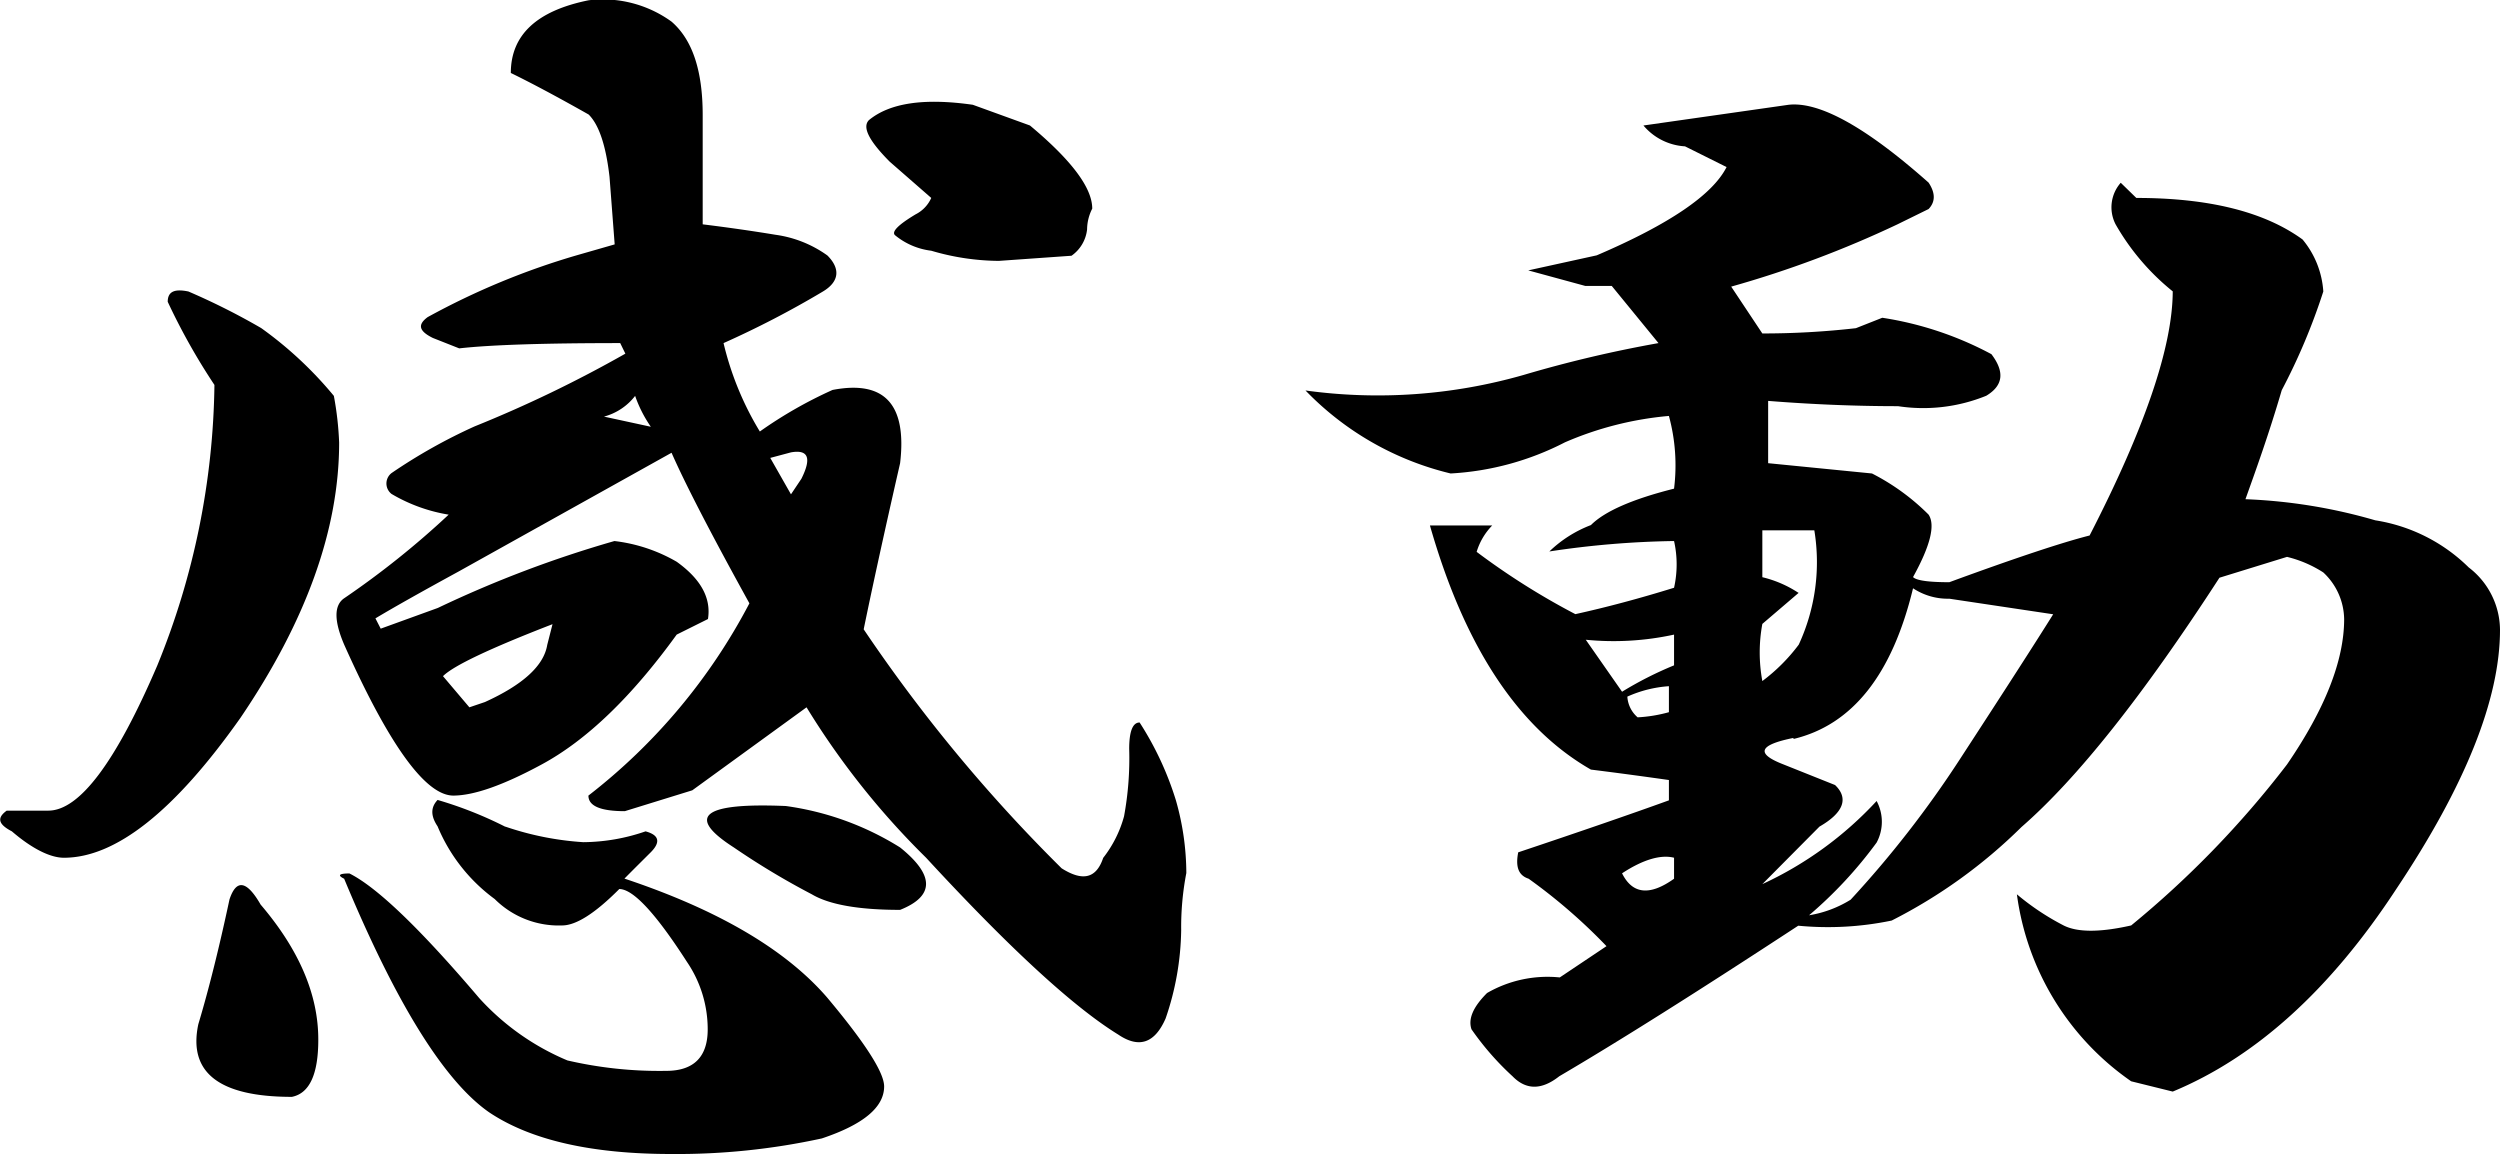
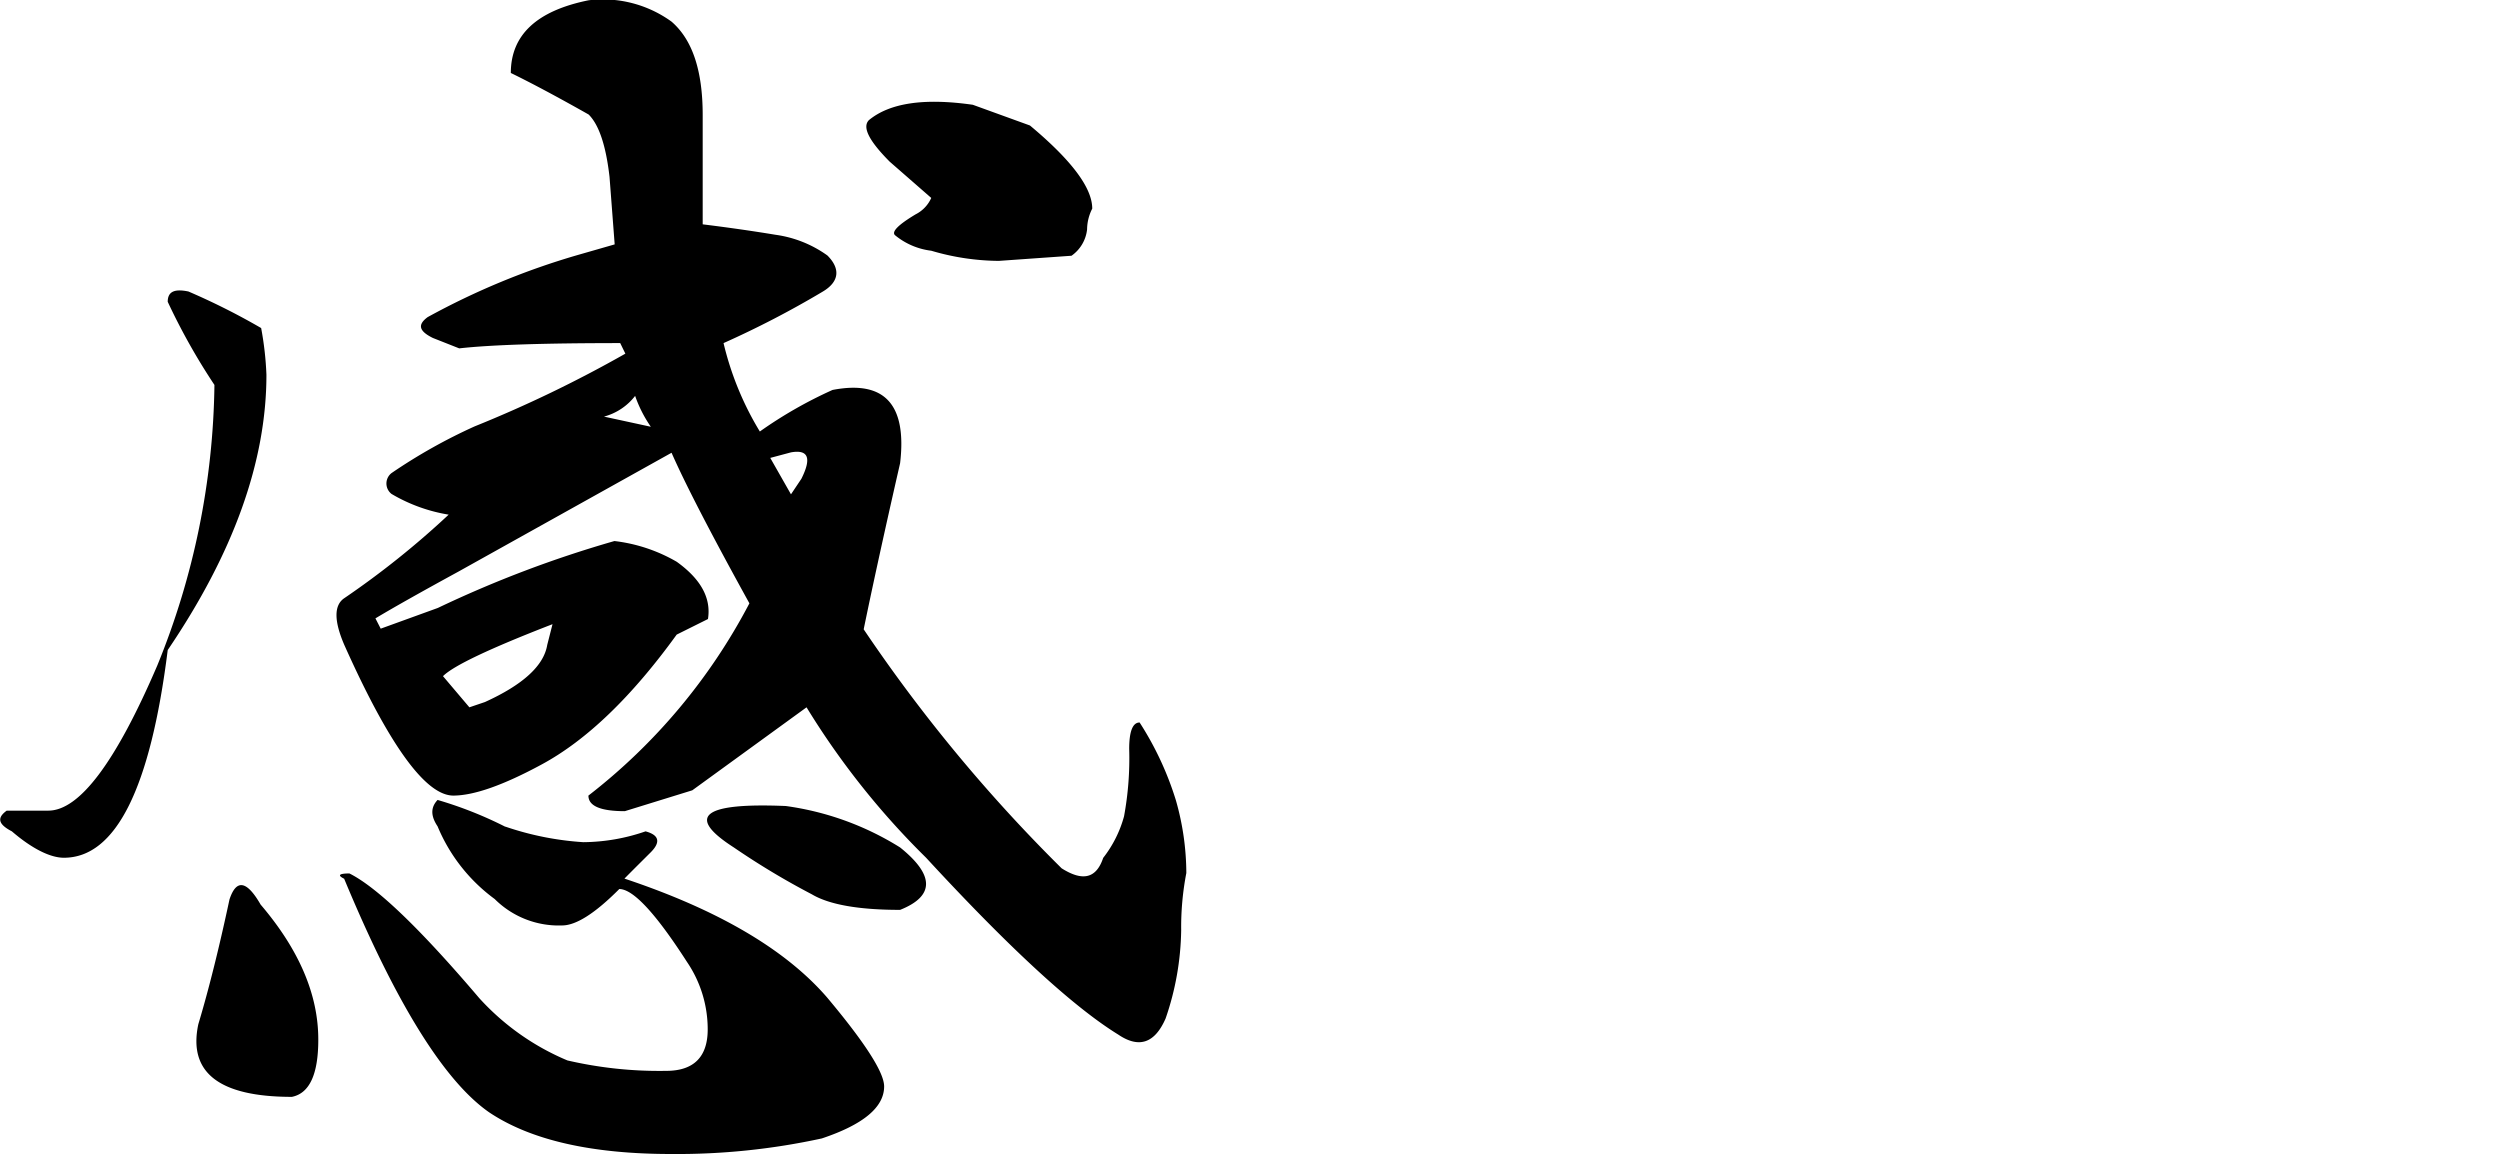
<svg xmlns="http://www.w3.org/2000/svg" width="189.45" height="87.45" viewBox="0 0 189.45 87.45">
  <title>kando</title>
  <g id="レイヤー_2" data-name="レイヤー 2">
    <g id="内容">
-       <path d="M19.79,24.86A29,29,0,0,1,25.3,30a24.24,24.24,0,0,1,.4,3.54q0,9.84-7.48,20.86Q10.74,65,4.84,65c-1,0-2.37-.65-3.94-2-1-.52-1.18-1-.39-1.57H3.66q3.54,0,8.26-11a58,58,0,0,0,4.33-21.26,48.43,48.43,0,0,1-3.54-6.3c0-.78.52-1,1.57-.78A51.68,51.68,0,0,1,19.79,24.86Zm4.33,53.93q0,3.93-2,4.33-8.27,0-7.09-5.51,1.18-3.93,2.36-9.45.78-2.35,2.36.39Q24.13,73.68,24.12,78.79ZM50.89,1.64C52.46,3,53.25,5.32,53.25,8.72V17c2.1.26,3.94.53,5.51.79a8.81,8.81,0,0,1,3.94,1.57c1,1,.92,2-.39,2.76A71.83,71.83,0,0,1,54.83,26a23.23,23.23,0,0,0,2.75,6.7,32.75,32.75,0,0,1,5.51-3.15Q69,28.41,68.21,35.1c-1.32,5.77-2.23,10-2.76,12.59a119.07,119.07,0,0,0,15,18.11c1.58,1,2.62.79,3.15-.79a8.89,8.89,0,0,0,1.58-3.15,24.2,24.2,0,0,0,.39-5.11c0-1.31.26-2,.79-2a23.83,23.83,0,0,1,2.75,5.9,20.21,20.21,0,0,1,.79,5.51,21.65,21.65,0,0,0-.39,4.33,21.32,21.32,0,0,1-1.18,6.69Q87.1,80,84.74,78.4,79.63,75.25,70.18,65A59.74,59.74,0,0,1,61.12,53.6l-8.66,6.29-5.11,1.58c-1.84,0-2.76-.39-2.76-1.18a44.51,44.51,0,0,0,12.2-14.57q-4.34-7.86-5.9-11.41l-16.14,9q-4.34,2.37-6.3,3.55l.4.78,4.33-1.57A86.35,86.35,0,0,1,46.56,41a12.21,12.21,0,0,1,4.72,1.57c1.84,1.32,2.62,2.76,2.37,4.34l-2.37,1.18q-5.12,7.08-10.23,9.84-4.34,2.35-6.69,2.36-3.16,0-8.27-11.42-1.18-2.74,0-3.54A65.82,65.82,0,0,0,34,39a12.42,12.42,0,0,1-4.33-1.57,1,1,0,0,1,0-1.58,41.17,41.17,0,0,1,6.3-3.54,95.18,95.18,0,0,0,11.42-5.51L47,26q-8.66,0-12.2.4l-2-.79c-1.05-.52-1.18-1-.39-1.58a56,56,0,0,1,11.42-4.72l2.75-.79-.39-5.11c-.27-2.36-.79-3.94-1.58-4.73q-3.54-2-5.9-3.15,0-4.32,5.9-5.51A8.88,8.88,0,0,1,50.89,1.64Zm-12.6,61a22.69,22.69,0,0,0,5.91,1.18A14.7,14.7,0,0,0,48.92,63c1,.27,1.18.79.4,1.58-.53.53-1.19,1.18-2,2q10.62,3.54,15.35,9C65.58,79.05,67,81.28,67,82.33c0,1.58-1.58,2.89-4.72,3.94a51.44,51.44,0,0,1-11.42,1.18q-9.06,0-13.78-3.15-5.11-3.54-11-17.71c-.53-.26-.39-.4.4-.4q3.14,1.57,9.84,9.45A18.85,18.85,0,0,0,43,80.36a30.86,30.86,0,0,0,7.48.79c2.09,0,3.15-1.05,3.15-3.15a9.09,9.09,0,0,0-1.58-5.12q-3.54-5.5-5.12-5.51c-1.83,1.84-3.28,2.76-4.33,2.76a6.87,6.87,0,0,1-5.11-2,13,13,0,0,1-4.33-5.51c-.53-.79-.53-1.44,0-2A29.79,29.79,0,0,1,38.29,62.65ZM33.57,51.24l2,2.36,1.18-.4c2.88-1.31,4.46-2.75,4.72-4.33l.4-1.57Q34.74,50.06,33.57,51.24Zm15.75-18.9A9.69,9.69,0,0,1,48.13,30a4.42,4.42,0,0,1-2.36,1.57ZM68.21,64.22q3.93,3.16,0,4.73c-3.15,0-5.38-.4-6.69-1.18a57.82,57.82,0,0,1-5.91-3.55q-5.51-3.54,3.94-3.14A21.93,21.93,0,0,1,68.21,64.22ZM58.37,34.7l1.57,2.76.79-1.18c.79-1.58.52-2.23-.79-2ZM78.05,9.51c3.15,2.63,4.72,4.72,4.72,6.3a3.53,3.53,0,0,0-.39,1.57,2.81,2.81,0,0,1-1.18,2l-5.51.39A18.44,18.44,0,0,1,70.57,19a5.32,5.32,0,0,1-2.75-1.18c-.27-.26.25-.79,1.57-1.58A2.55,2.55,0,0,0,70.57,15l-3.15-2.75c-1.57-1.58-2.1-2.62-1.57-3.15C67.42,7.81,70,7.41,73.72,7.94Z" />
-       <path d="M146.15,13.84c.52.79.52,1.45,0,2L143.79,17a80.13,80.13,0,0,1-12.6,4.72l2.36,3.55a62.41,62.41,0,0,0,7.09-.4l2-.79a25.73,25.73,0,0,1,8.27,2.76c1,1.32.92,2.36-.39,3.15a12.67,12.67,0,0,1-6.69.79c-3.15,0-6.44-.13-9.84-.4V35.1l7.87.78A16.94,16.94,0,0,1,146.15,39c.52.79.13,2.36-1.18,4.73.25.26,1.18.39,2.75.39q7.47-2.74,10.63-3.54,6.28-12.2,6.3-18.5A17.89,17.89,0,0,1,160.32,17a2.81,2.81,0,0,1,.39-3.15L161.89,15q8.27,0,12.6,3.15a6.85,6.85,0,0,1,1.57,3.94,46.84,46.84,0,0,1-3.15,7.48c-1,3.41-2,6.16-2.75,8.26A40.66,40.66,0,0,1,180,39.43,12.93,12.93,0,0,1,187.08,43a6,6,0,0,1,2.37,4.72q0,7.89-7.88,19.68Q174.1,78.8,164.65,82.72l-3.15-.78a20.52,20.52,0,0,1-8.66-14.17,19,19,0,0,0,3.54,2.36q1.58.8,5.12,0a73.55,73.55,0,0,0,11.81-12.2q4.32-6.3,4.33-11a4.92,4.92,0,0,0-1.58-3.55,9,9,0,0,0-2.75-1.18l-5.12,1.58q-8.67,13.38-15,18.89a39.19,39.19,0,0,1-9.84,7.09,23.65,23.65,0,0,1-7.08.39q-11.43,7.49-18.11,11.41-2,1.58-3.54,0A21.32,21.32,0,0,1,111.51,78c-.27-.79.13-1.7,1.18-2.75a9.17,9.17,0,0,1,5.51-1.18l3.54-2.37a42.18,42.18,0,0,0-5.9-5.11c-.79-.26-1-.92-.79-2q7.08-2.37,11.42-3.94V59.11c-1.84-.26-3.81-.53-5.91-.79q-8.27-4.73-12.2-18.5h4.72a4.88,4.88,0,0,0-1.18,2,54.4,54.4,0,0,0,7.48,4.72q3.54-.78,7.48-2a8.1,8.1,0,0,0,0-3.54,69,69,0,0,0-9.45.79,9.33,9.33,0,0,1,3.15-2q1.57-1.57,6.3-2.76a14.27,14.27,0,0,0-.39-5.51,25.33,25.33,0,0,0-7.88,2,21.41,21.41,0,0,1-8.66,2.36,22.61,22.61,0,0,1-11-6.29,40.13,40.13,0,0,0,16.54-1.18A94.32,94.32,0,0,1,125.68,26l-3.54-4.33h-2l-4.33-1.18L121,19.35c5.51-2.36,8.78-4.59,9.84-6.69l-3.15-1.57a4.45,4.45,0,0,1-3.15-1.58l11-1.57Q139.06,7.55,146.15,13.84ZM122.92,52.42a27.32,27.32,0,0,1,3.94-2V48.09a21.44,21.44,0,0,1-6.69.39Zm3.94,14.17V65c-1-.26-2.36.14-3.94,1.18Q124.1,68.56,126.86,66.59ZM126.47,52a9.18,9.18,0,0,0-3.15.79,2.25,2.25,0,0,0,.78,1.57,11,11,0,0,0,2.37-.39Zm9.84-7.08-2.76,2.36a11.9,11.9,0,0,0,0,4.33,13.61,13.61,0,0,0,2.76-2.76,14.88,14.88,0,0,0,1.18-8.66h-3.94v3.55A8.63,8.63,0,0,1,136.31,44.94Zm-.4,11c-2.62.53-2.89,1.18-.78,2l3.93,1.57c1.05,1,.65,2.1-1.18,3.15L133.55,67a27.47,27.47,0,0,0,8.66-6.3,3.33,3.33,0,0,1,0,3.15,32.23,32.23,0,0,1-5.12,5.51,8.61,8.61,0,0,0,3.15-1.18,79.37,79.37,0,0,0,8.27-10.63q5.12-7.86,7.08-11l-7.87-1.18a4.78,4.78,0,0,1-2.75-.79Q142.6,54.4,135.91,56Z" />
+       <path d="M19.79,24.86a24.24,24.24,0,0,1,.4,3.54q0,9.84-7.48,20.86Q10.74,65,4.84,65c-1,0-2.37-.65-3.94-2-1-.52-1.18-1-.39-1.57H3.66q3.54,0,8.26-11a58,58,0,0,0,4.33-21.26,48.43,48.43,0,0,1-3.54-6.3c0-.78.52-1,1.57-.78A51.68,51.68,0,0,1,19.79,24.86Zm4.33,53.93q0,3.93-2,4.33-8.27,0-7.09-5.51,1.18-3.93,2.36-9.45.78-2.35,2.36.39Q24.13,73.68,24.12,78.79ZM50.89,1.64C52.46,3,53.25,5.32,53.25,8.72V17c2.1.26,3.94.53,5.51.79a8.81,8.81,0,0,1,3.94,1.57c1,1,.92,2-.39,2.76A71.83,71.83,0,0,1,54.83,26a23.23,23.23,0,0,0,2.75,6.7,32.75,32.75,0,0,1,5.51-3.15Q69,28.41,68.21,35.1c-1.32,5.77-2.23,10-2.76,12.59a119.07,119.07,0,0,0,15,18.11c1.58,1,2.62.79,3.15-.79a8.89,8.89,0,0,0,1.58-3.15,24.2,24.2,0,0,0,.39-5.11c0-1.31.26-2,.79-2a23.83,23.83,0,0,1,2.75,5.9,20.21,20.21,0,0,1,.79,5.51,21.65,21.65,0,0,0-.39,4.33,21.32,21.32,0,0,1-1.18,6.69Q87.1,80,84.74,78.4,79.63,75.25,70.18,65A59.74,59.74,0,0,1,61.12,53.6l-8.66,6.29-5.11,1.58c-1.84,0-2.76-.39-2.76-1.18a44.51,44.51,0,0,0,12.2-14.57q-4.34-7.86-5.9-11.41l-16.14,9q-4.34,2.37-6.3,3.55l.4.78,4.33-1.57A86.35,86.35,0,0,1,46.56,41a12.21,12.21,0,0,1,4.72,1.57c1.84,1.32,2.62,2.76,2.37,4.34l-2.37,1.18q-5.12,7.08-10.23,9.84-4.34,2.35-6.69,2.36-3.16,0-8.27-11.42-1.18-2.74,0-3.54A65.82,65.82,0,0,0,34,39a12.42,12.42,0,0,1-4.33-1.57,1,1,0,0,1,0-1.58,41.17,41.17,0,0,1,6.3-3.54,95.18,95.18,0,0,0,11.42-5.51L47,26q-8.66,0-12.2.4l-2-.79c-1.05-.52-1.18-1-.39-1.58a56,56,0,0,1,11.42-4.72l2.75-.79-.39-5.11c-.27-2.36-.79-3.94-1.58-4.73q-3.54-2-5.9-3.15,0-4.32,5.9-5.51A8.88,8.88,0,0,1,50.89,1.64Zm-12.6,61a22.69,22.69,0,0,0,5.91,1.18A14.7,14.7,0,0,0,48.92,63c1,.27,1.18.79.4,1.58-.53.53-1.19,1.18-2,2q10.62,3.54,15.35,9C65.58,79.05,67,81.28,67,82.33c0,1.58-1.58,2.89-4.72,3.94a51.44,51.44,0,0,1-11.42,1.18q-9.06,0-13.78-3.15-5.11-3.54-11-17.71c-.53-.26-.39-.4.4-.4q3.14,1.57,9.84,9.45A18.85,18.85,0,0,0,43,80.36a30.86,30.86,0,0,0,7.48.79c2.09,0,3.15-1.05,3.15-3.15a9.09,9.09,0,0,0-1.58-5.12q-3.54-5.5-5.12-5.51c-1.83,1.84-3.28,2.76-4.33,2.76a6.87,6.87,0,0,1-5.11-2,13,13,0,0,1-4.33-5.51c-.53-.79-.53-1.44,0-2A29.79,29.79,0,0,1,38.29,62.65ZM33.57,51.24l2,2.36,1.18-.4c2.88-1.31,4.46-2.75,4.72-4.33l.4-1.57Q34.74,50.06,33.57,51.24Zm15.75-18.9A9.69,9.69,0,0,1,48.13,30a4.42,4.42,0,0,1-2.36,1.57ZM68.21,64.22q3.93,3.16,0,4.73c-3.15,0-5.38-.4-6.69-1.18a57.82,57.82,0,0,1-5.91-3.55q-5.51-3.54,3.94-3.14A21.93,21.93,0,0,1,68.21,64.22ZM58.37,34.7l1.57,2.76.79-1.18c.79-1.58.52-2.23-.79-2ZM78.05,9.51c3.15,2.63,4.72,4.72,4.72,6.3a3.53,3.53,0,0,0-.39,1.57,2.81,2.81,0,0,1-1.18,2l-5.51.39A18.44,18.44,0,0,1,70.57,19a5.32,5.32,0,0,1-2.75-1.18c-.27-.26.25-.79,1.57-1.58A2.55,2.55,0,0,0,70.57,15l-3.15-2.75c-1.57-1.58-2.1-2.62-1.57-3.15C67.42,7.81,70,7.41,73.72,7.94Z" />
    </g>
  </g>
</svg>